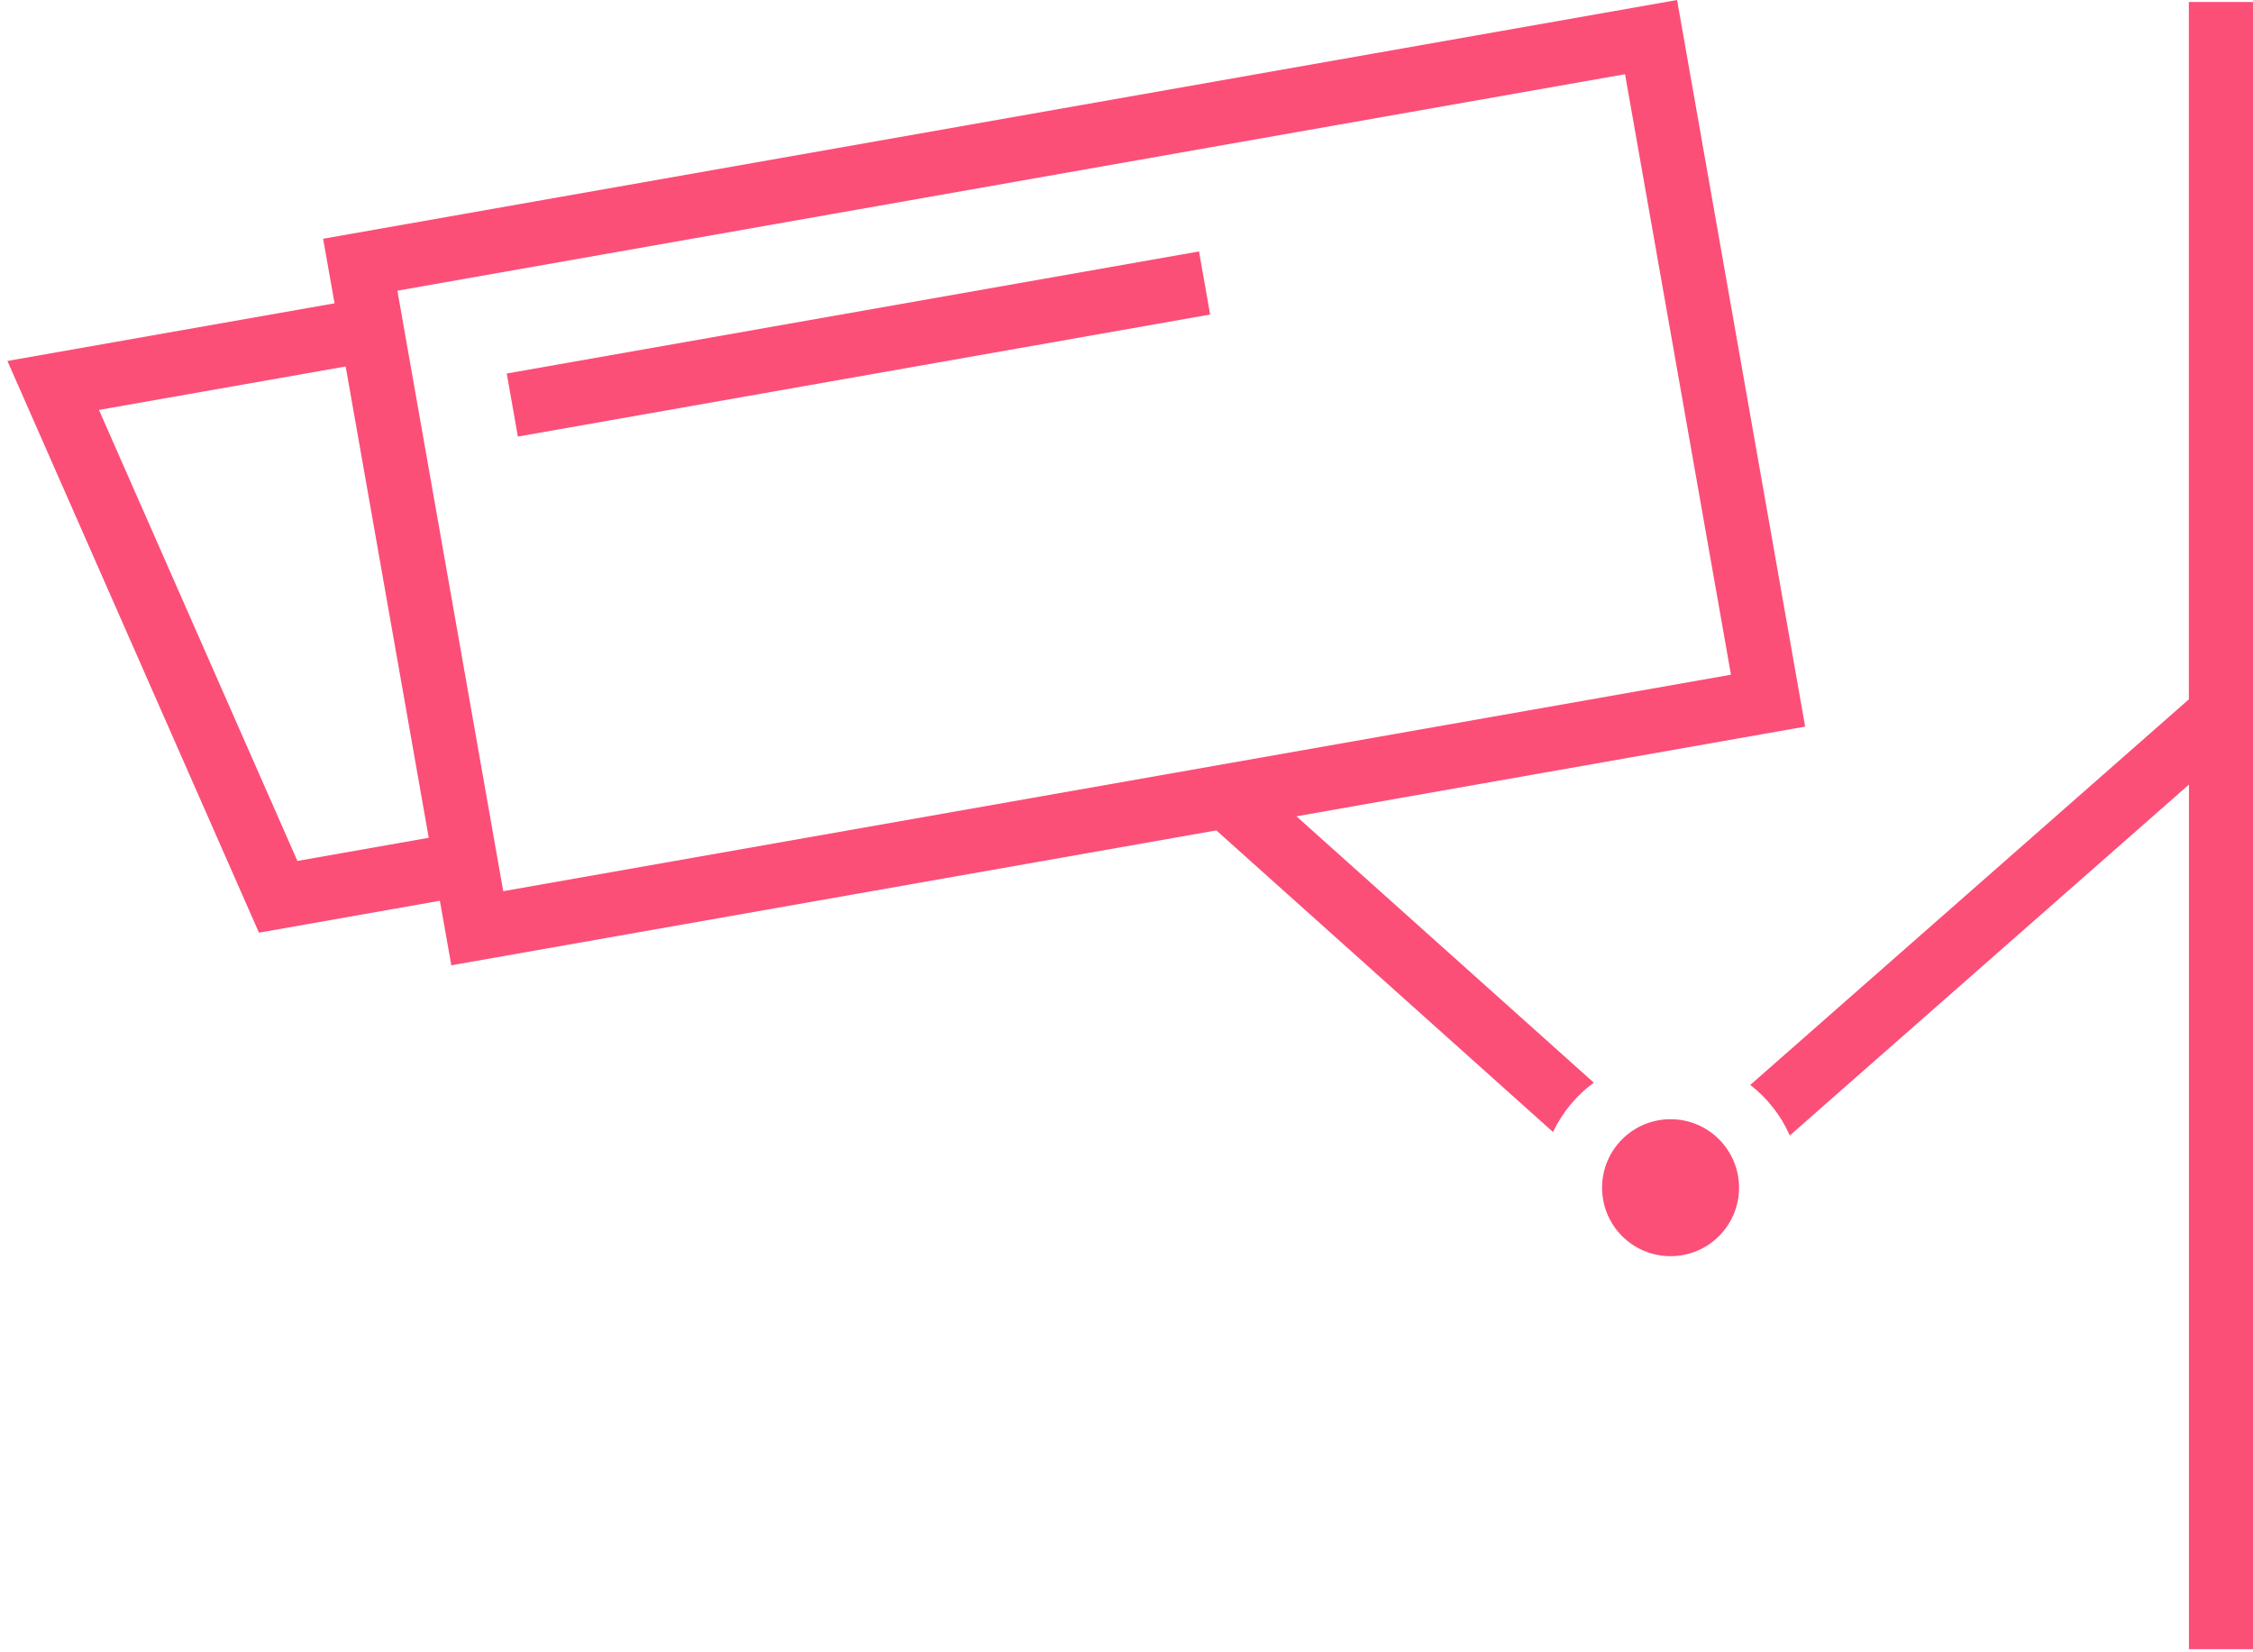
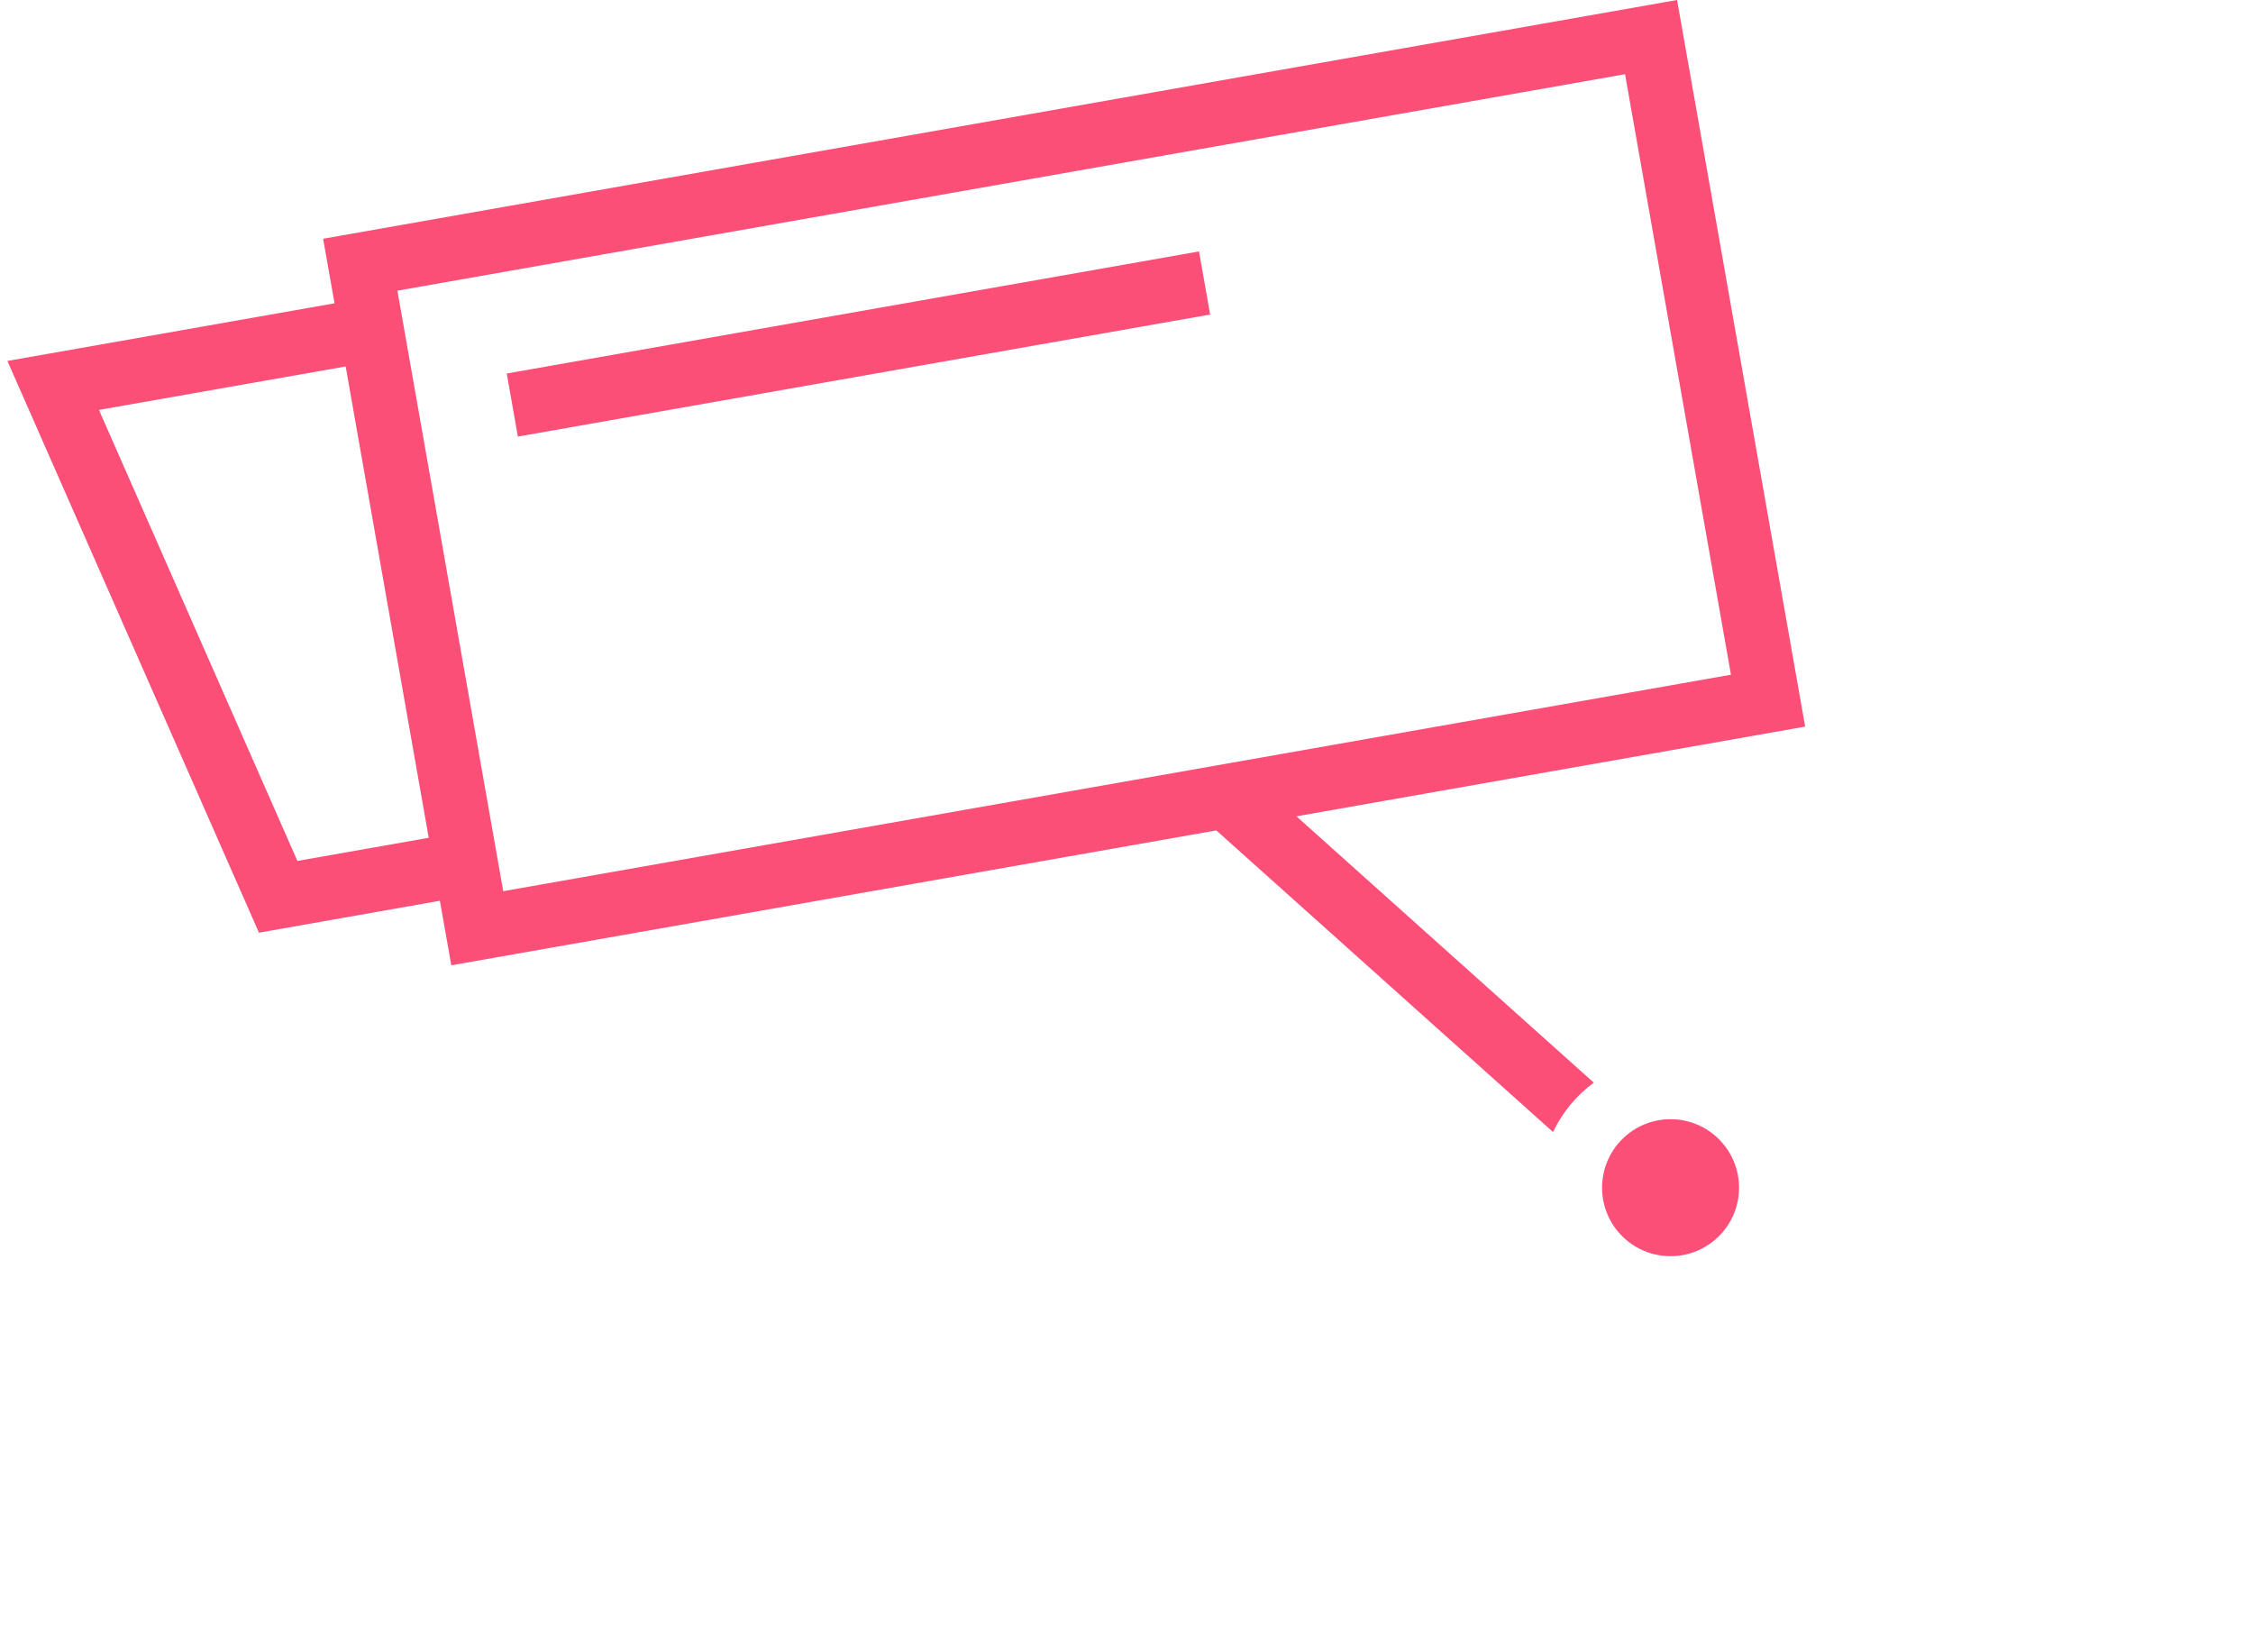
<svg xmlns="http://www.w3.org/2000/svg" width="150" height="110" viewBox="0 0 150 110" fill="none">
  <g id="Group 133">
    <path id="Vector" fill-rule="evenodd" clip-rule="evenodd" d="M120.184 48.375L111.656 0L21.512 15.895L22.273 20.192L0.493 24.03L17.241 62.092L29.286 59.967L30.047 64.264L80.98 55.283L103.396 75.363C104.02 74.051 104.958 72.923 106.112 72.077L86.314 54.345L120.177 48.375H120.184ZM19.8 57.316L6.588 27.29L23.014 24.397L28.544 55.775L19.8 57.316ZM26.452 19.353L108.192 4.94L115.244 44.918L33.504 59.33L26.458 19.353H26.452Z" fill="#FB4F78" />
    <path id="Vector_2" d="M79.828 16.739L33.738 24.866L34.479 29.065L80.568 20.939L79.828 16.739Z" fill="#FB4F78" />
-     <path id="Vector_3" fill-rule="evenodd" clip-rule="evenodd" d="M145.729 0.132V46.558L116.529 72.228C117.664 73.107 118.576 74.262 119.16 75.594L145.735 52.233V109.792H149.999V0.132H145.735H145.729Z" fill="#FB4F78" />
    <path id="Vector_4" d="M111.222 83.629C113.74 83.629 115.782 81.588 115.782 79.07C115.782 76.552 113.74 74.51 111.222 74.51C108.704 74.51 106.663 76.552 106.663 79.07C106.663 81.588 108.704 83.629 111.222 83.629Z" fill="#FB4F78" />
  </g>
</svg>